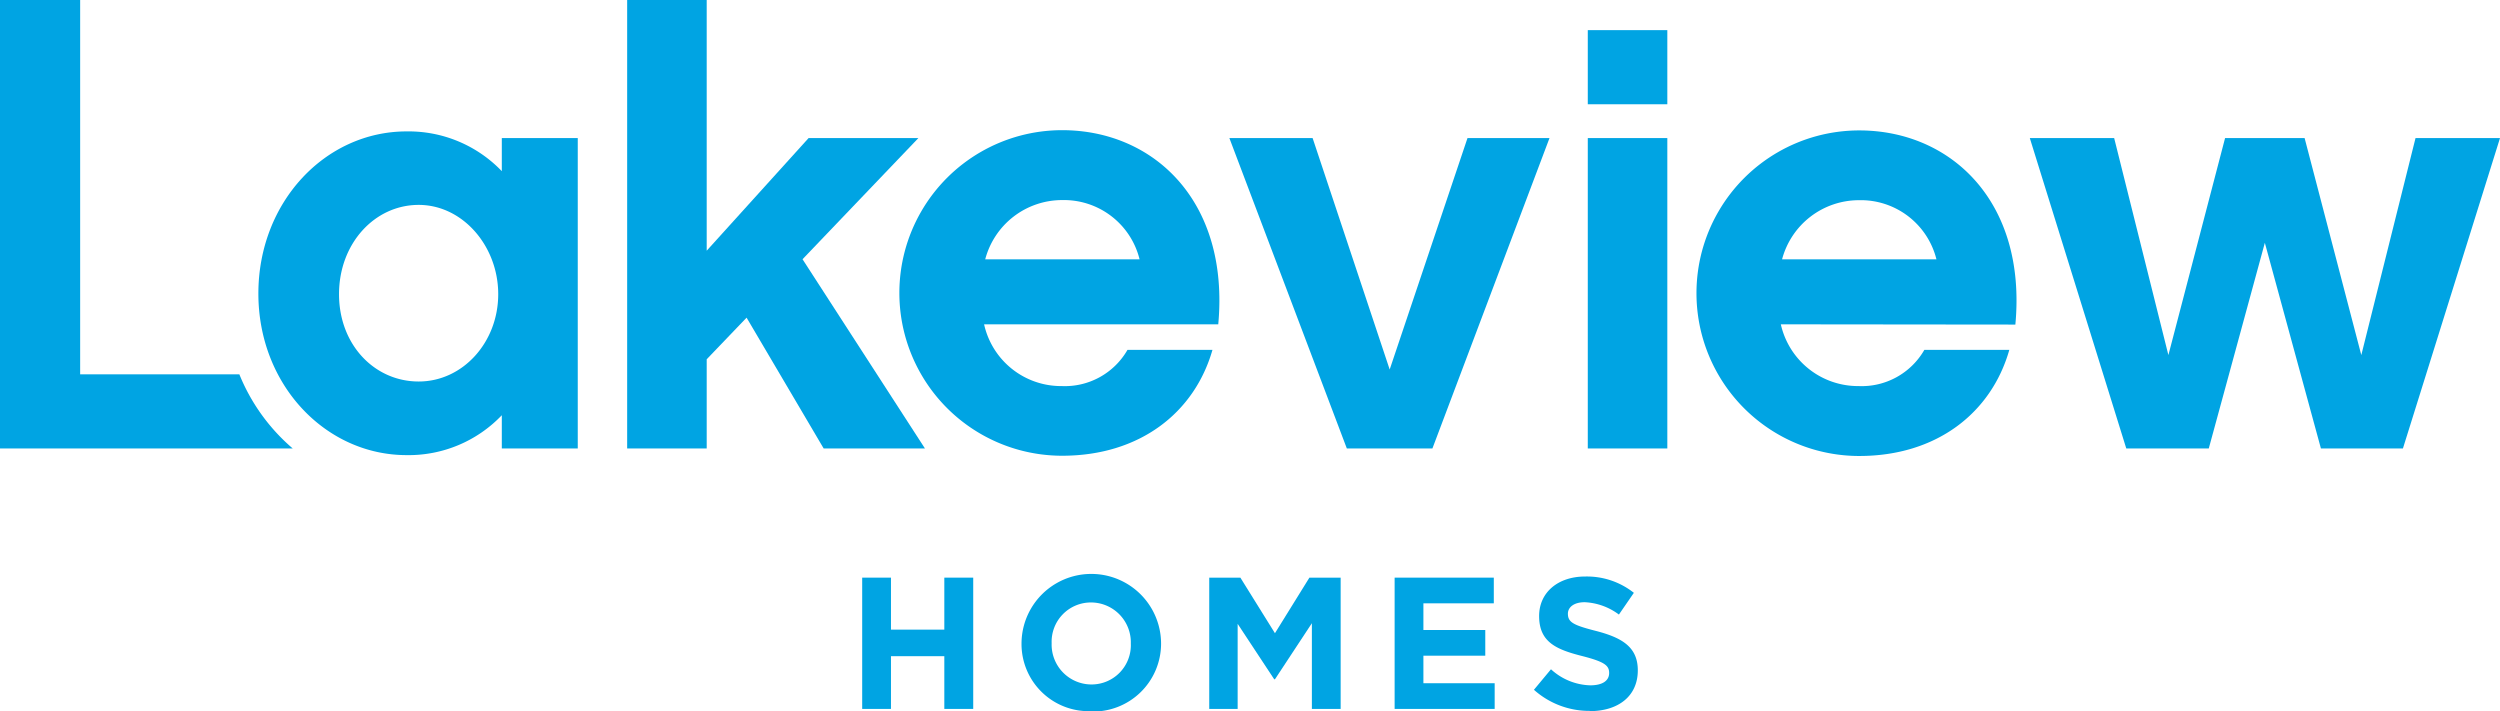
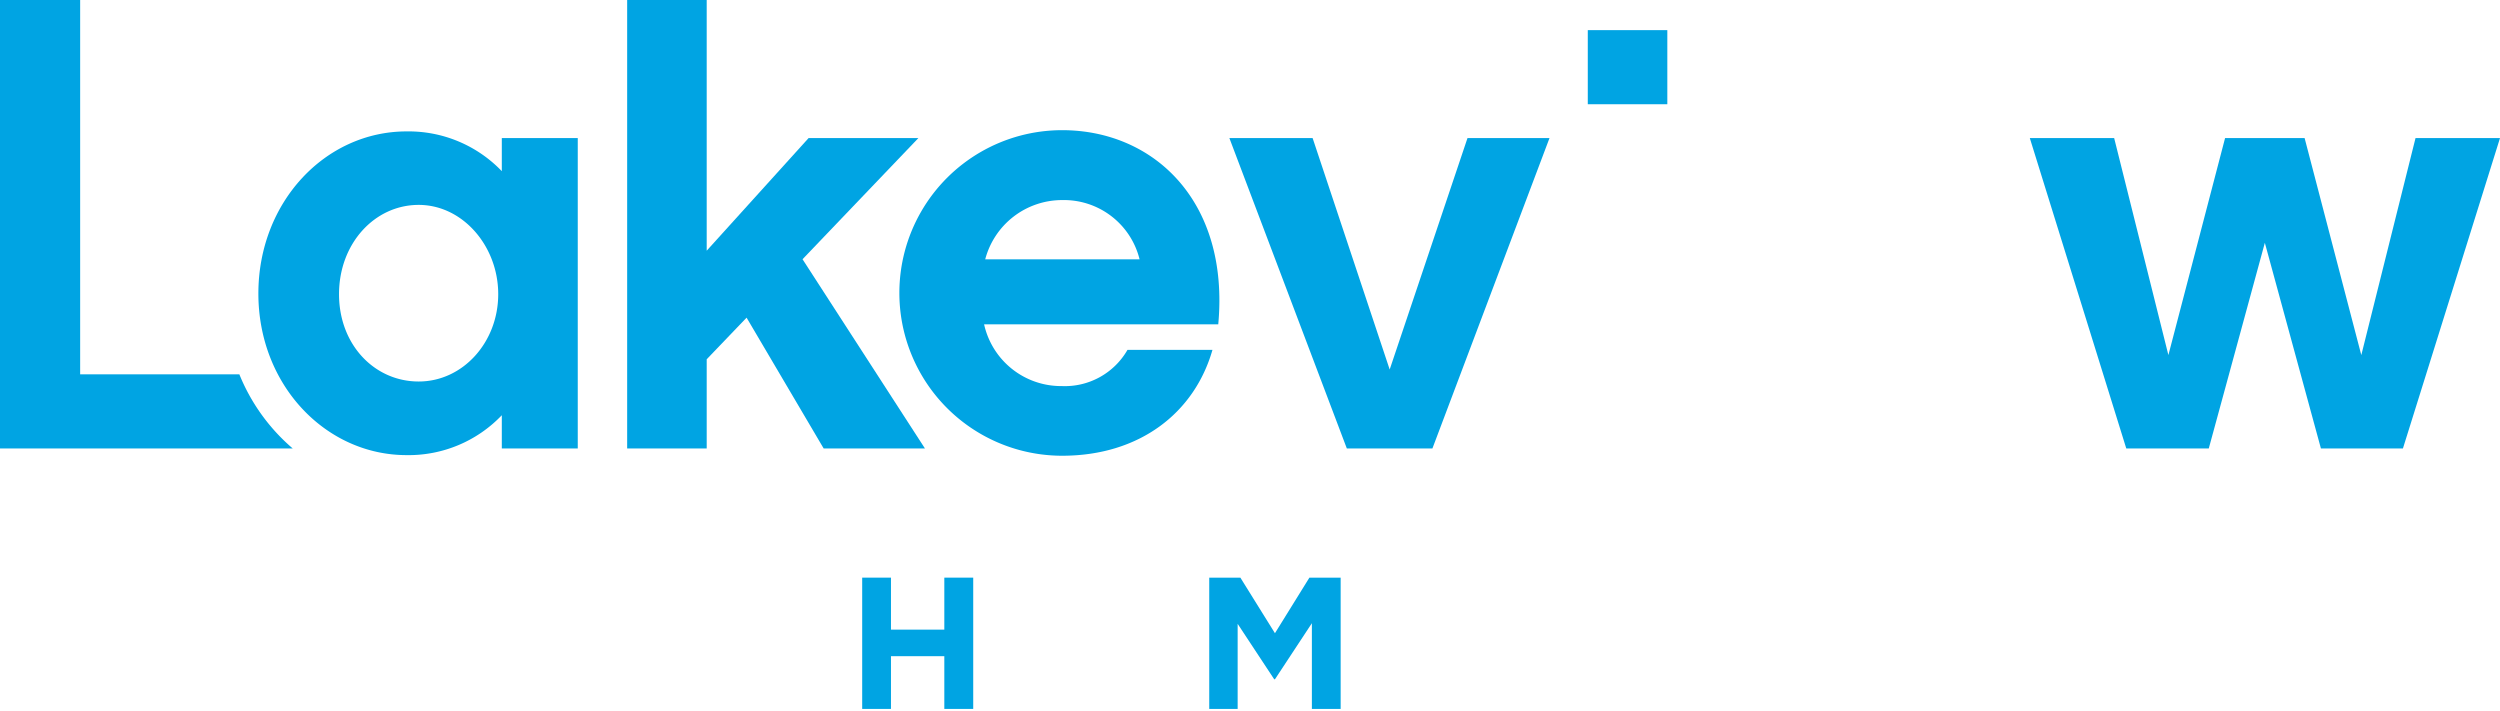
<svg xmlns="http://www.w3.org/2000/svg" viewBox="0 0 202.42 57.58">
  <defs>
    <style>.cls-1{fill:#00a4e3;}</style>
  </defs>
  <g id="Layer_2" data-name="Layer 2">
    <g id="Layer_2-2" data-name="Layer 2">
      <polygon class="cls-1" points="76.46 57.4 76.46 53.13 72.14 53.13 72.14 57.4 69.81 57.4 69.81 46.77 72.14 46.77 72.14 50.98 76.46 50.98 76.46 46.77 78.8 46.77 78.8 57.4 76.46 57.4" />
-       <path class="cls-1" d="M88.34,57.58a5.44,5.44,0,0,1-5.63-5.46v0a5.65,5.65,0,0,1,11.3,0v0a5.5,5.5,0,0,1-5.67,5.49m3.22-5.49a3.23,3.23,0,0,0-3.22-3.34,3.18,3.18,0,0,0-3.19,3.3v0a3.23,3.23,0,0,0,3.22,3.34,3.18,3.18,0,0,0,3.19-3.31Z" />
      <polygon class="cls-1" points="106.22 57.4 106.22 50.46 103.23 55 103.17 55 100.21 50.51 100.21 57.4 97.91 57.4 97.91 46.77 100.43 46.77 103.23 51.27 106.02 46.77 108.55 46.77 108.55 57.4 106.22 57.4" />
-       <polygon class="cls-1" points="112.92 57.4 112.92 46.77 120.95 46.77 120.95 48.85 115.25 48.85 115.25 51.01 120.26 51.01 120.26 53.09 115.25 53.09 115.25 55.32 121.02 55.32 121.02 57.4 112.92 57.4" />
-       <path class="cls-1" d="M128.71,57.56a6.71,6.71,0,0,1-4.51-1.71l1.38-1.66a4.9,4.9,0,0,0,3.18,1.3c1,0,1.53-.38,1.53-1v0c0-.6-.36-.9-2.14-1.36-2.15-.54-3.53-1.14-3.53-3.25v0c0-1.93,1.55-3.2,3.72-3.2A6.11,6.11,0,0,1,132.29,48l-1.21,1.76a5,5,0,0,0-2.77-1c-.89,0-1.36.42-1.36.93v0c0,.7.45.93,2.29,1.4,2.16.56,3.37,1.34,3.37,3.19v0c0,2.11-1.61,3.3-3.9,3.3" />
      <path class="cls-1" d="M19.38,30.31H6.49V0H0V36.31H23.7a15.61,15.61,0,0,1-4.32-6" />
      <path class="cls-1" d="M46.78,36.31H40.63V33.62a10.42,10.42,0,0,1-7.71,3.23c-6.54,0-12-5.67-12-13.08s5.42-13.13,12-13.13a10.45,10.45,0,0,1,7.71,3.22V11.18h6.15ZM33.9,16.59c-3.57,0-6.45,3.13-6.45,7.23s2.88,7.07,6.45,7.07,6.44-3.17,6.44-7.07-2.88-7.23-6.44-7.23" />
      <polygon class="cls-1" points="57.22 29.09 57.22 36.31 50.78 36.31 50.78 0 57.22 0 57.22 20.3 65.47 11.18 74.36 11.18 64.98 20.99 74.89 36.31 66.69 36.31 60.45 25.72 57.22 29.09" />
      <path class="cls-1" d="M79.68,26.26a6.39,6.39,0,0,0,6.29,5,5.85,5.85,0,0,0,5.32-2.93h6.88C96.71,33.43,92.27,36.9,86,36.9a13.18,13.18,0,0,1,0-26.36c7.42,0,13.56,5.76,12.64,15.72ZM92.27,21A6.31,6.31,0,0,0,86,16.2,6.44,6.44,0,0,0,79.77,21Z" />
      <polygon class="cls-1" points="115.98 36.31 109.05 36.31 99.54 11.18 106.28 11.18 112.52 29.92 118.82 11.18 125.46 11.18 115.98 36.31" />
-       <path class="cls-1" d="M135,8.44h-6.44v-6H135Zm0,27.87h-6.44V11.18H135Z" />
-       <path class="cls-1" d="M144.19,26.26a6.41,6.41,0,0,0,6.3,5,5.85,5.85,0,0,0,5.32-2.93h6.88c-1.46,5.12-5.9,8.59-12.15,8.59a13.18,13.18,0,0,1,0-26.36c7.41,0,13.57,5.76,12.64,15.72ZM156.79,21a6.31,6.31,0,0,0-6.3-4.79,6.44,6.44,0,0,0-6.2,4.79Z" />
+       <path class="cls-1" d="M135,8.44h-6.44v-6H135Zm0,27.87V11.18H135Z" />
      <polygon class="cls-1" points="194.56 36.31 187.92 36.31 183.38 19.66 178.84 36.31 172.16 36.31 164.35 11.18 171.18 11.18 175.57 28.75 180.16 11.18 186.6 11.18 191.19 28.75 195.58 11.18 202.42 11.18 194.56 36.31" />
    </g>
  </g>
</svg>